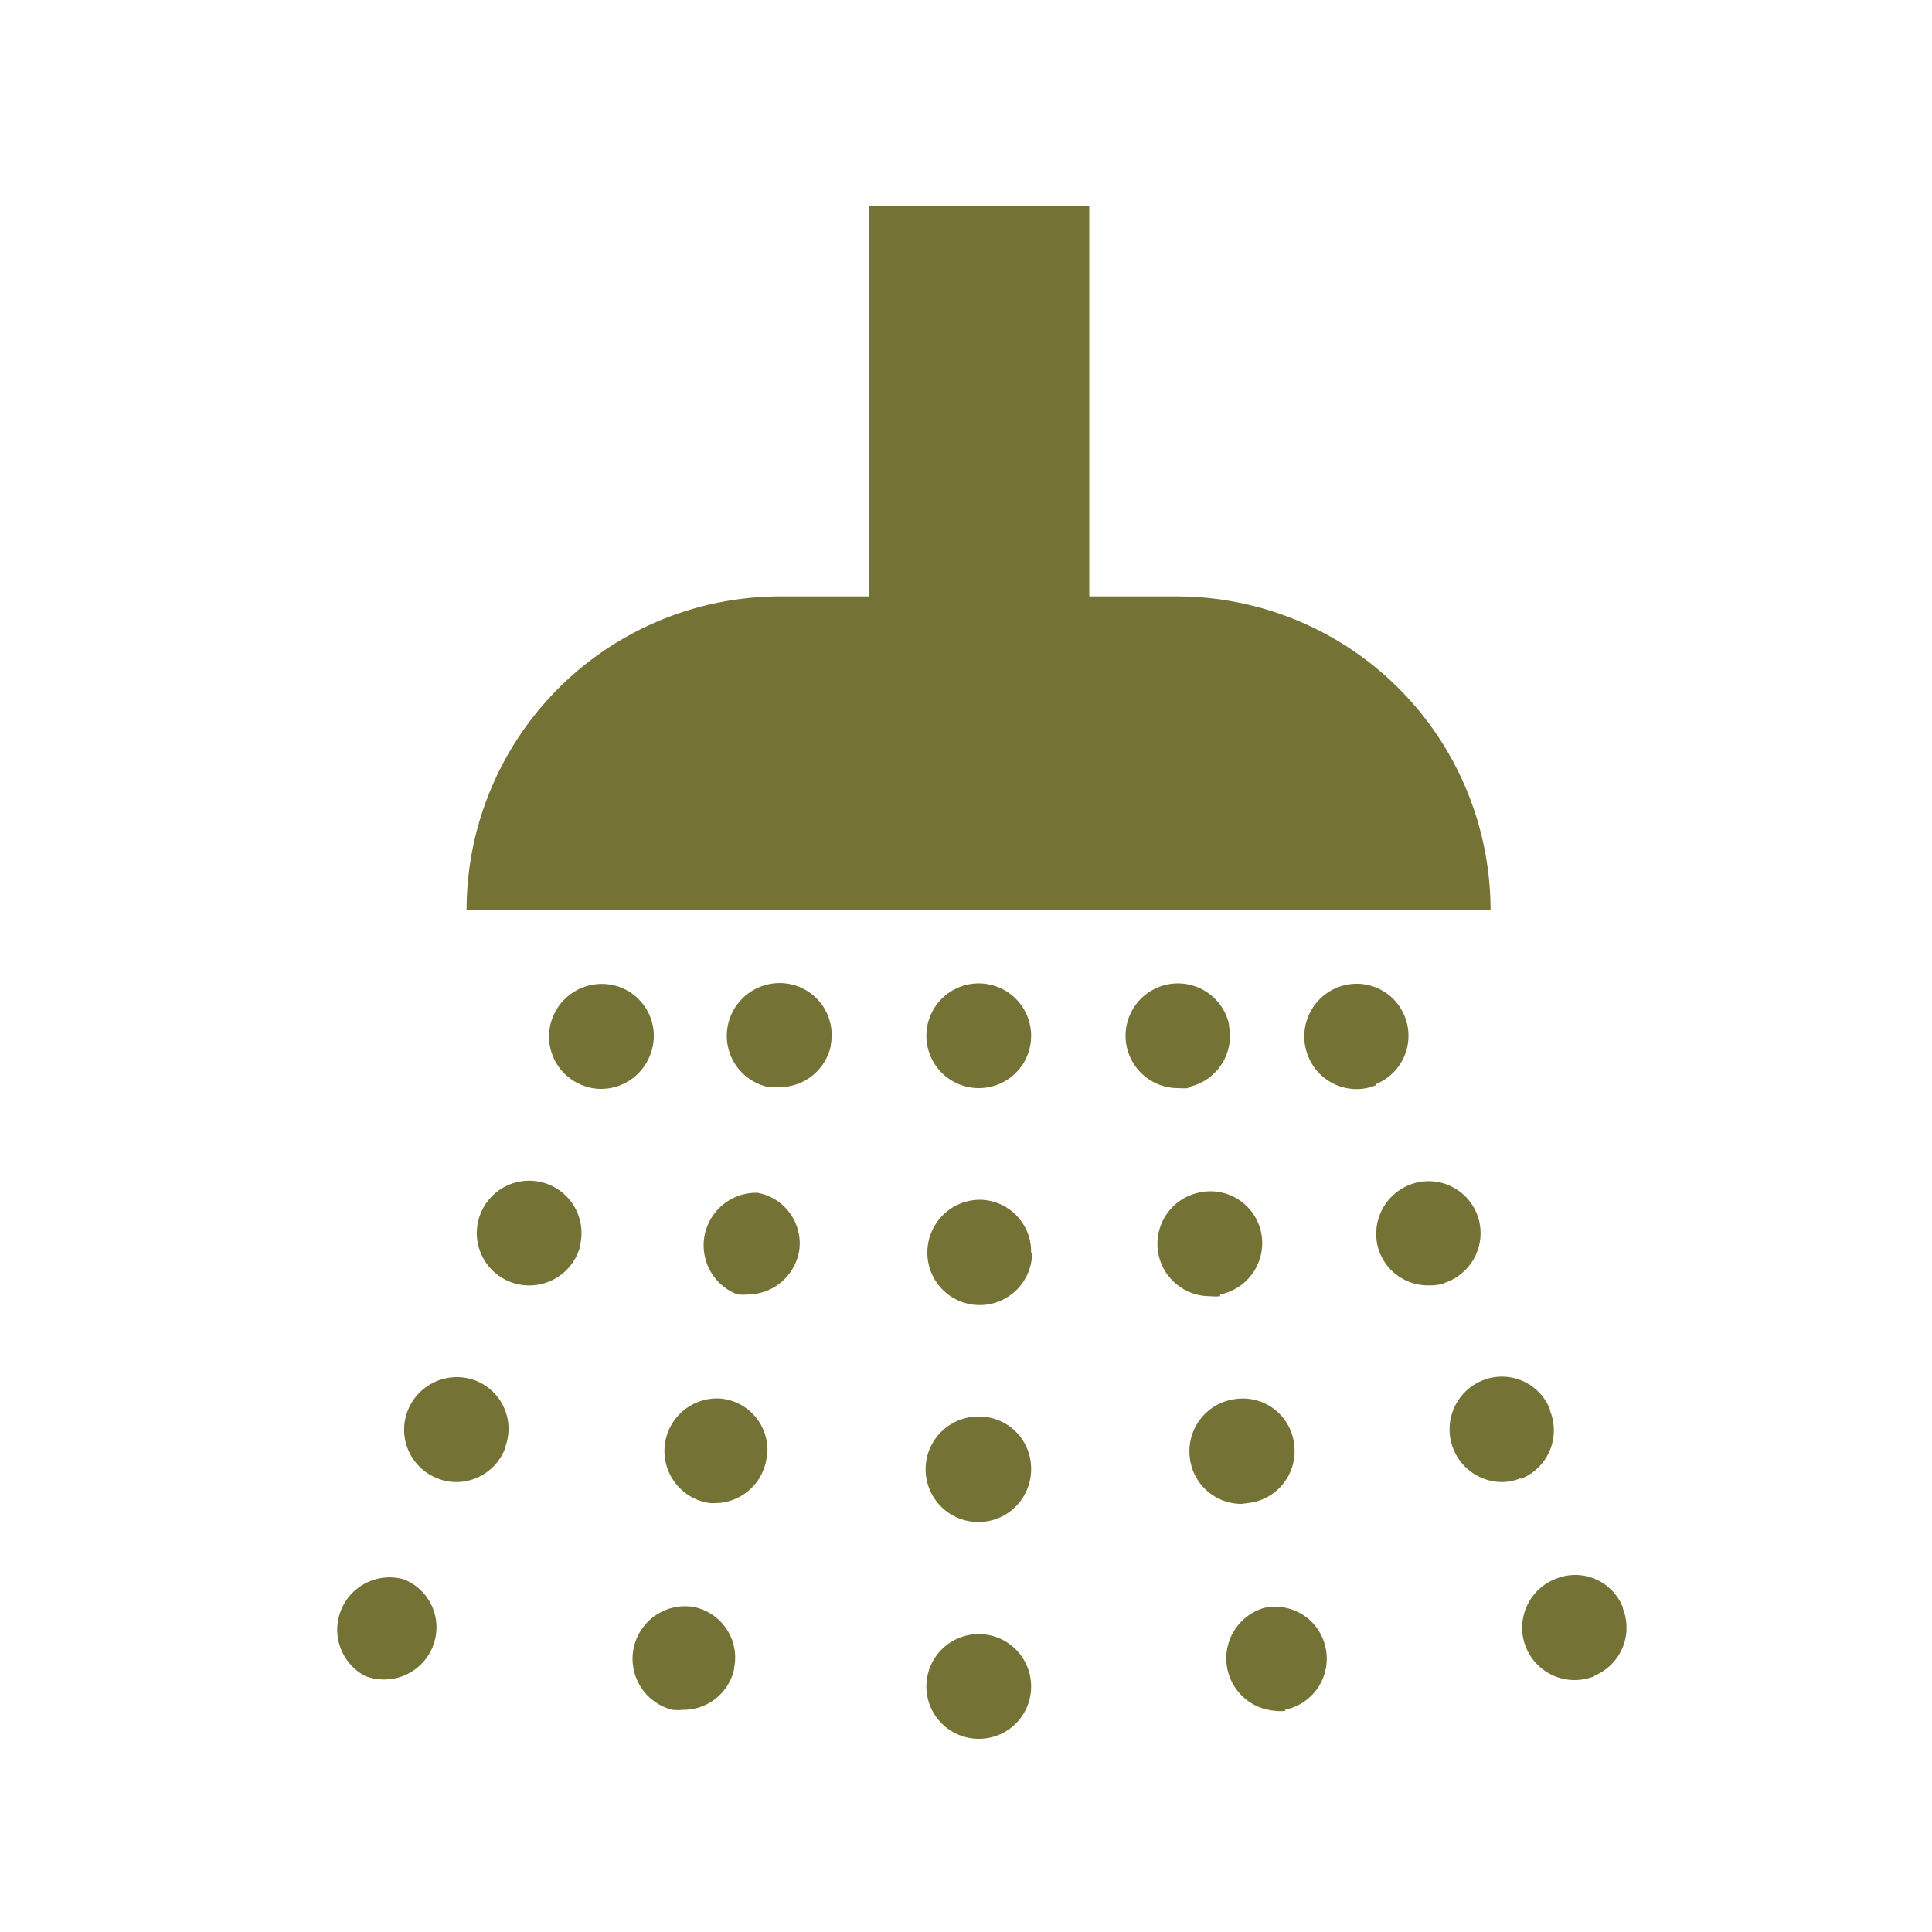
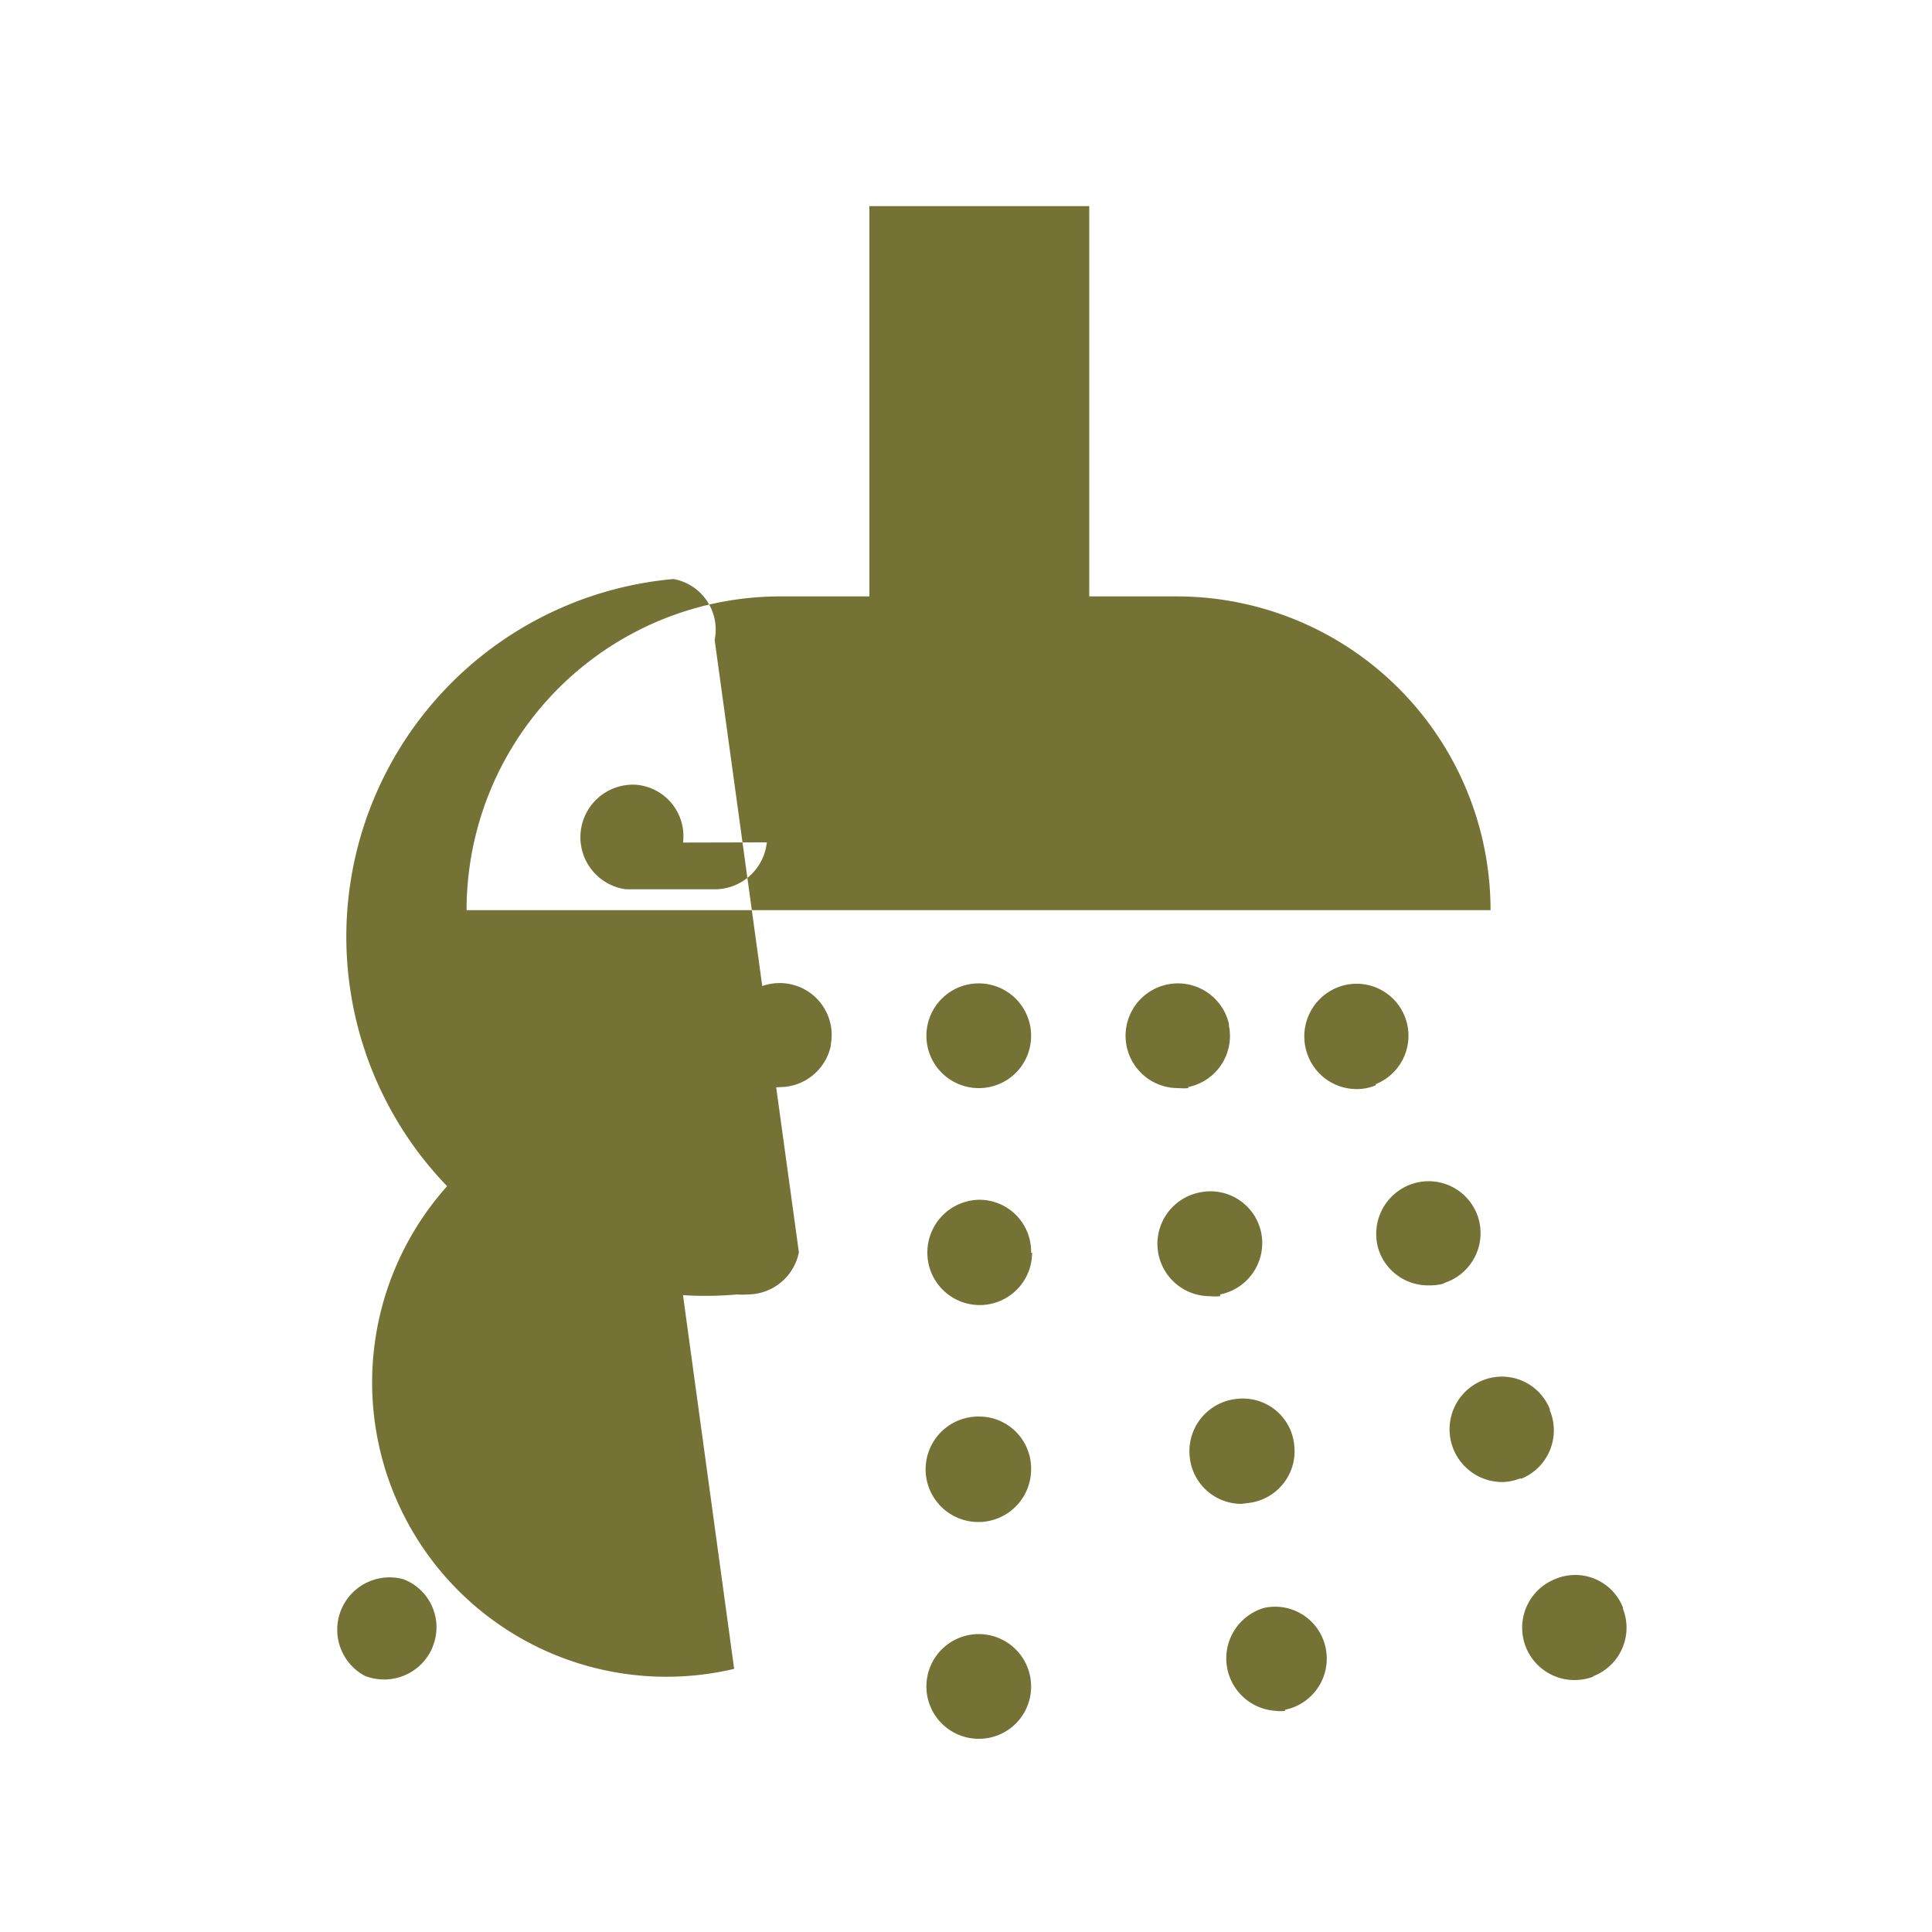
<svg xmlns="http://www.w3.org/2000/svg" id="Layer_1" data-name="Layer 1" viewBox="0 0 100 100">
  <defs>
    <style>.cls-1{fill:#757236;}</style>
  </defs>
  <title>ic_bath_green</title>
-   <path class="cls-1" d="M77.15,47.11h-53A16.24,16.24,0,0,1,40.41,30.87H45V10.67H56.38v20.2h4.54A16.24,16.24,0,0,1,77.15,47.11ZM53.37,53.59v0a2.71,2.71,0,1,0-2.71,2.73,2.7,2.7,0,0,0,2.71-2.73Zm0,22.49V76a2.69,2.69,0,0,0-2.71-2.68,2.73,2.73,0,1,0,2.71,2.74Zm0-11.24v-.06a2.68,2.68,0,0,0-2.71-2.68A2.73,2.73,0,0,0,48,64.84a2.71,2.71,0,0,0,5.42,0Zm0,22.45v0A2.71,2.71,0,1,0,50.66,90a2.7,2.7,0,0,0,2.71-2.74Zm29.07-.52A2.69,2.69,0,0,0,84,83.26l0-.06a2.65,2.65,0,0,0-3.5-1.47,2.71,2.71,0,0,0,1,5.23,2.73,2.73,0,0,0,1-.19ZM78.71,76.55A2.7,2.7,0,0,0,80.22,73l0-.06a2.67,2.67,0,0,0-3.51-1.48,2.73,2.73,0,0,0,1,5.25,2.55,2.55,0,0,0,1-.2Zm-4-10.13a2.71,2.71,0,0,0,1.81-3.37v0a2.69,2.69,0,0,0-3.37-1.79,2.73,2.73,0,0,0-1.8,3.4A2.69,2.69,0,0,0,74,66.53a2.65,2.65,0,0,0,.79-.11Zm-3.51-10.3a2.7,2.7,0,0,0,1.51-3.51l0,0a2.68,2.68,0,0,0-3.51-1.49,2.73,2.73,0,0,0-1.49,3.55,2.7,2.7,0,0,0,2.51,1.7,2.52,2.52,0,0,0,1-.2ZM66.5,88.5a2.7,2.7,0,0,0,2.12-3.18v0a2.67,2.67,0,0,0-3.17-2.1A2.72,2.72,0,0,0,66,88.55a1.91,1.91,0,0,0,.54,0ZM64.57,77.8a2.7,2.7,0,0,0,2.42-3v0a2.67,2.67,0,0,0-3-2.39,2.72,2.72,0,0,0-2.41,3,2.69,2.69,0,0,0,2.68,2.43ZM63.15,67a2.71,2.71,0,0,0,2.13-3.19v0a2.68,2.68,0,0,0-3.18-2.09,2.71,2.71,0,0,0,.53,5.37,2.32,2.32,0,0,0,.53,0ZM61.48,56.27a2.7,2.7,0,0,0,2.13-3.18V53A2.71,2.71,0,1,0,61,56.32a3.07,3.07,0,0,0,.53,0Zm-39.08,29,0-.05a2.66,2.66,0,0,0-1.52-3.48,2.71,2.71,0,0,0-2,5,2.68,2.68,0,0,0,1,.19,2.71,2.71,0,0,0,2.52-1.7ZM26.13,75l0-.05a2.68,2.68,0,0,0-1.51-3.49A2.73,2.73,0,0,0,21.11,73a2.7,2.7,0,0,0,1.51,3.51,2.5,2.5,0,0,0,1,.2A2.7,2.7,0,0,0,26.13,75ZM30,64.61l0-.06a2.71,2.71,0,1,0-3.39,1.87A2.73,2.73,0,0,0,30,64.61Zm3.65-10,0,0a2.69,2.69,0,0,0-1.52-3.5,2.73,2.73,0,0,0-3.52,1.54,2.7,2.7,0,0,0,1.51,3.51,2.48,2.48,0,0,0,1,.2,2.72,2.72,0,0,0,2.51-1.7ZM38,86.38v-.06a2.67,2.67,0,0,0-2.13-3.15,2.72,2.72,0,0,0-1.06,5.33,2.32,2.32,0,0,0,.53,0A2.68,2.68,0,0,0,38,86.38Zm1.71-11v-.06a2.67,2.67,0,0,0-2.42-2.93,2.72,2.72,0,0,0-.54,5.41H37a2.71,2.71,0,0,0,2.69-2.43Zm1.63-10.49v0a2.66,2.66,0,0,0-2.13-3.15A2.72,2.72,0,0,0,38.17,67a3.1,3.1,0,0,0,.54,0,2.71,2.71,0,0,0,2.64-2.18ZM43,54.14l0-.06a2.69,2.69,0,0,0-2.14-3.15,2.74,2.74,0,0,0-3.19,2.16,2.71,2.71,0,0,0,2.13,3.18,3.1,3.1,0,0,0,.54,0A2.71,2.71,0,0,0,43,54.14Zm0,0" />
+   <path class="cls-1" d="M77.15,47.11h-53A16.24,16.24,0,0,1,40.41,30.87H45V10.67H56.38v20.2h4.54A16.24,16.24,0,0,1,77.15,47.11ZM53.37,53.59v0a2.71,2.71,0,1,0-2.71,2.73,2.7,2.7,0,0,0,2.71-2.73Zm0,22.49V76a2.69,2.69,0,0,0-2.71-2.68,2.73,2.73,0,1,0,2.71,2.74Zm0-11.24v-.06a2.68,2.68,0,0,0-2.71-2.68A2.73,2.73,0,0,0,48,64.84a2.71,2.71,0,0,0,5.42,0Zm0,22.45v0A2.71,2.71,0,1,0,50.66,90a2.7,2.7,0,0,0,2.71-2.74Zm29.07-.52A2.69,2.69,0,0,0,84,83.26l0-.06a2.65,2.65,0,0,0-3.5-1.47,2.71,2.71,0,0,0,1,5.23,2.73,2.73,0,0,0,1-.19ZM78.71,76.55A2.7,2.7,0,0,0,80.22,73l0-.06a2.67,2.67,0,0,0-3.51-1.48,2.73,2.73,0,0,0,1,5.25,2.55,2.55,0,0,0,1-.2Zm-4-10.13a2.71,2.71,0,0,0,1.81-3.37v0a2.69,2.69,0,0,0-3.37-1.79,2.73,2.73,0,0,0-1.8,3.4A2.69,2.69,0,0,0,74,66.53a2.65,2.65,0,0,0,.79-.11Zm-3.51-10.3a2.7,2.7,0,0,0,1.51-3.51l0,0a2.68,2.68,0,0,0-3.51-1.49,2.73,2.73,0,0,0-1.49,3.55,2.7,2.7,0,0,0,2.51,1.7,2.52,2.52,0,0,0,1-.2ZM66.5,88.5a2.7,2.7,0,0,0,2.12-3.18v0a2.67,2.67,0,0,0-3.17-2.1A2.72,2.72,0,0,0,66,88.55a1.91,1.91,0,0,0,.54,0ZM64.57,77.8a2.7,2.7,0,0,0,2.42-3v0a2.67,2.67,0,0,0-3-2.39,2.72,2.72,0,0,0-2.41,3,2.69,2.69,0,0,0,2.68,2.43ZM63.15,67a2.71,2.71,0,0,0,2.13-3.19v0a2.68,2.68,0,0,0-3.18-2.09,2.71,2.71,0,0,0,.53,5.37,2.32,2.32,0,0,0,.53,0ZM61.48,56.27a2.7,2.7,0,0,0,2.13-3.18V53A2.71,2.71,0,1,0,61,56.32a3.07,3.07,0,0,0,.53,0Zm-39.08,29,0-.05a2.66,2.66,0,0,0-1.52-3.48,2.71,2.71,0,0,0-2,5,2.68,2.68,0,0,0,1,.19,2.71,2.71,0,0,0,2.52-1.7ZM26.13,75l0-.05a2.68,2.68,0,0,0-1.51-3.49A2.73,2.73,0,0,0,21.11,73a2.7,2.7,0,0,0,1.51,3.51,2.5,2.5,0,0,0,1,.2A2.7,2.7,0,0,0,26.13,75ZM30,64.61l0-.06a2.71,2.71,0,1,0-3.39,1.87A2.73,2.73,0,0,0,30,64.61Zm3.65-10,0,0a2.69,2.69,0,0,0-1.52-3.5,2.73,2.73,0,0,0-3.52,1.54,2.7,2.7,0,0,0,1.51,3.51,2.48,2.48,0,0,0,1,.2,2.72,2.72,0,0,0,2.51-1.7Zv-.06a2.67,2.67,0,0,0-2.13-3.15,2.72,2.72,0,0,0-1.06,5.33,2.32,2.32,0,0,0,.53,0A2.68,2.68,0,0,0,38,86.38Zm1.71-11v-.06a2.67,2.67,0,0,0-2.42-2.93,2.72,2.72,0,0,0-.54,5.41H37a2.71,2.71,0,0,0,2.69-2.43Zm1.63-10.49v0a2.66,2.66,0,0,0-2.13-3.15A2.72,2.72,0,0,0,38.17,67a3.1,3.1,0,0,0,.54,0,2.71,2.71,0,0,0,2.64-2.18ZM43,54.14l0-.06a2.69,2.69,0,0,0-2.14-3.15,2.74,2.74,0,0,0-3.19,2.16,2.71,2.71,0,0,0,2.13,3.18,3.1,3.1,0,0,0,.54,0A2.71,2.71,0,0,0,43,54.14Zm0,0" />
</svg>